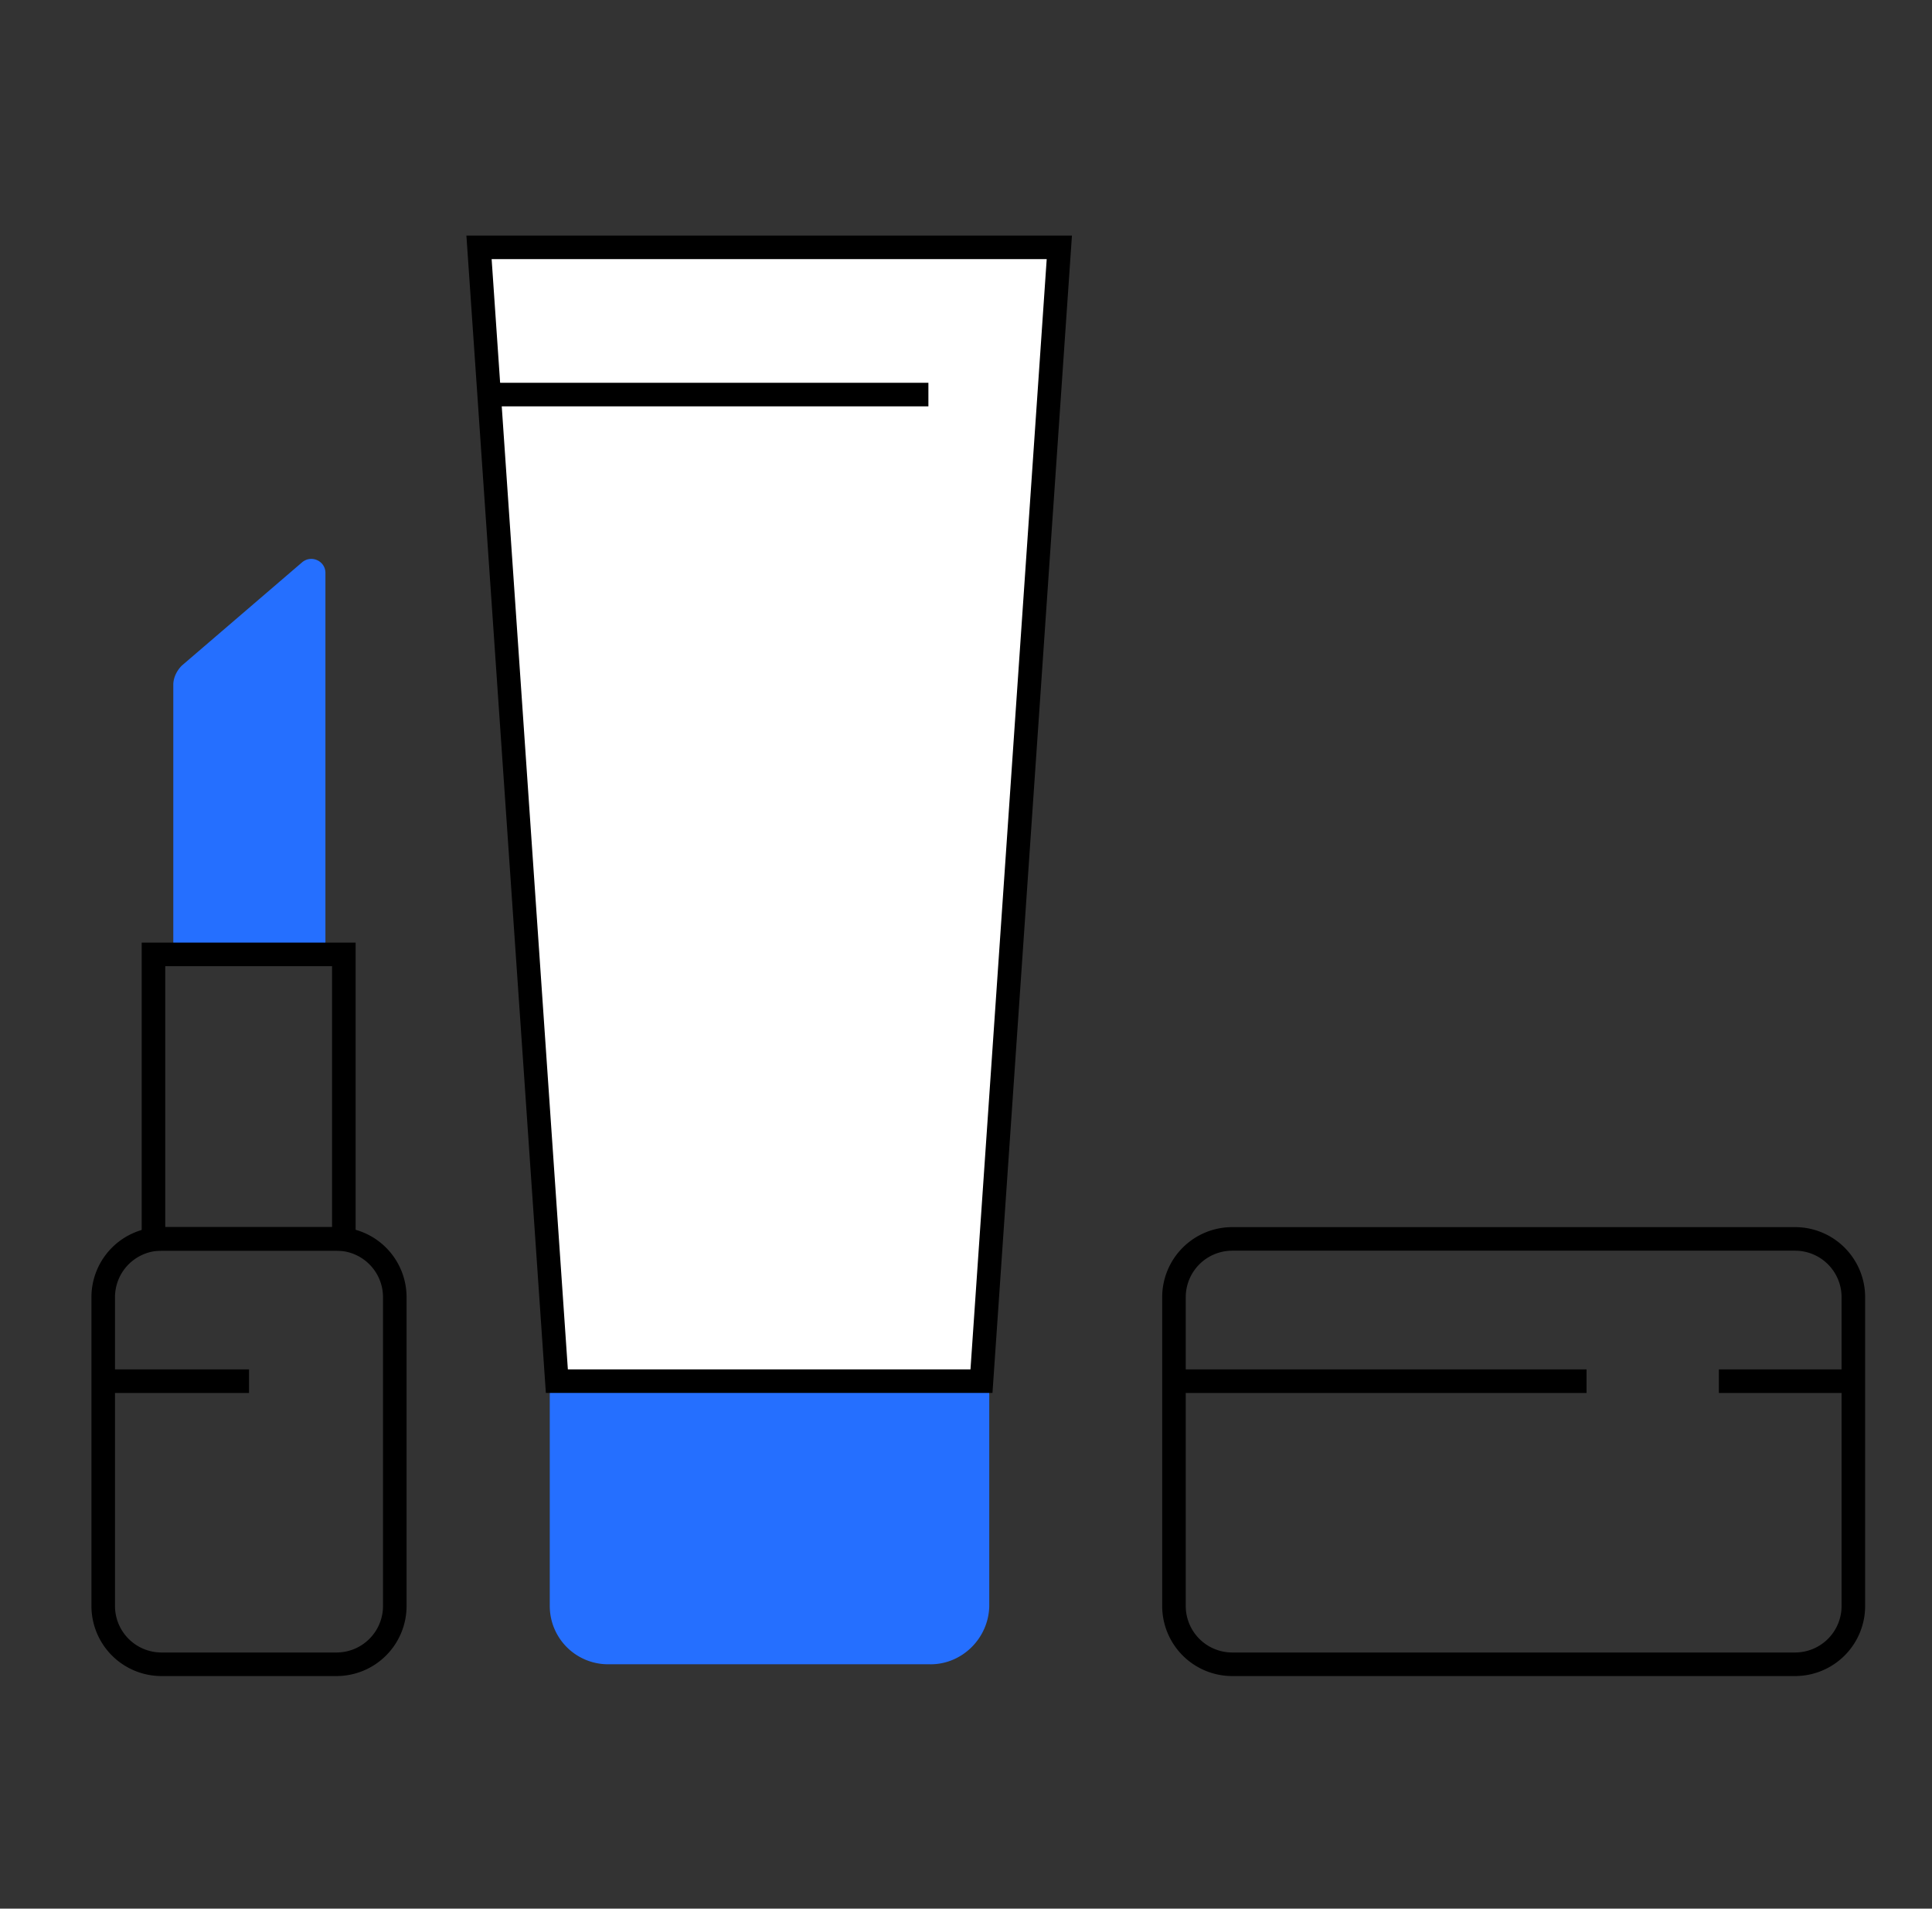
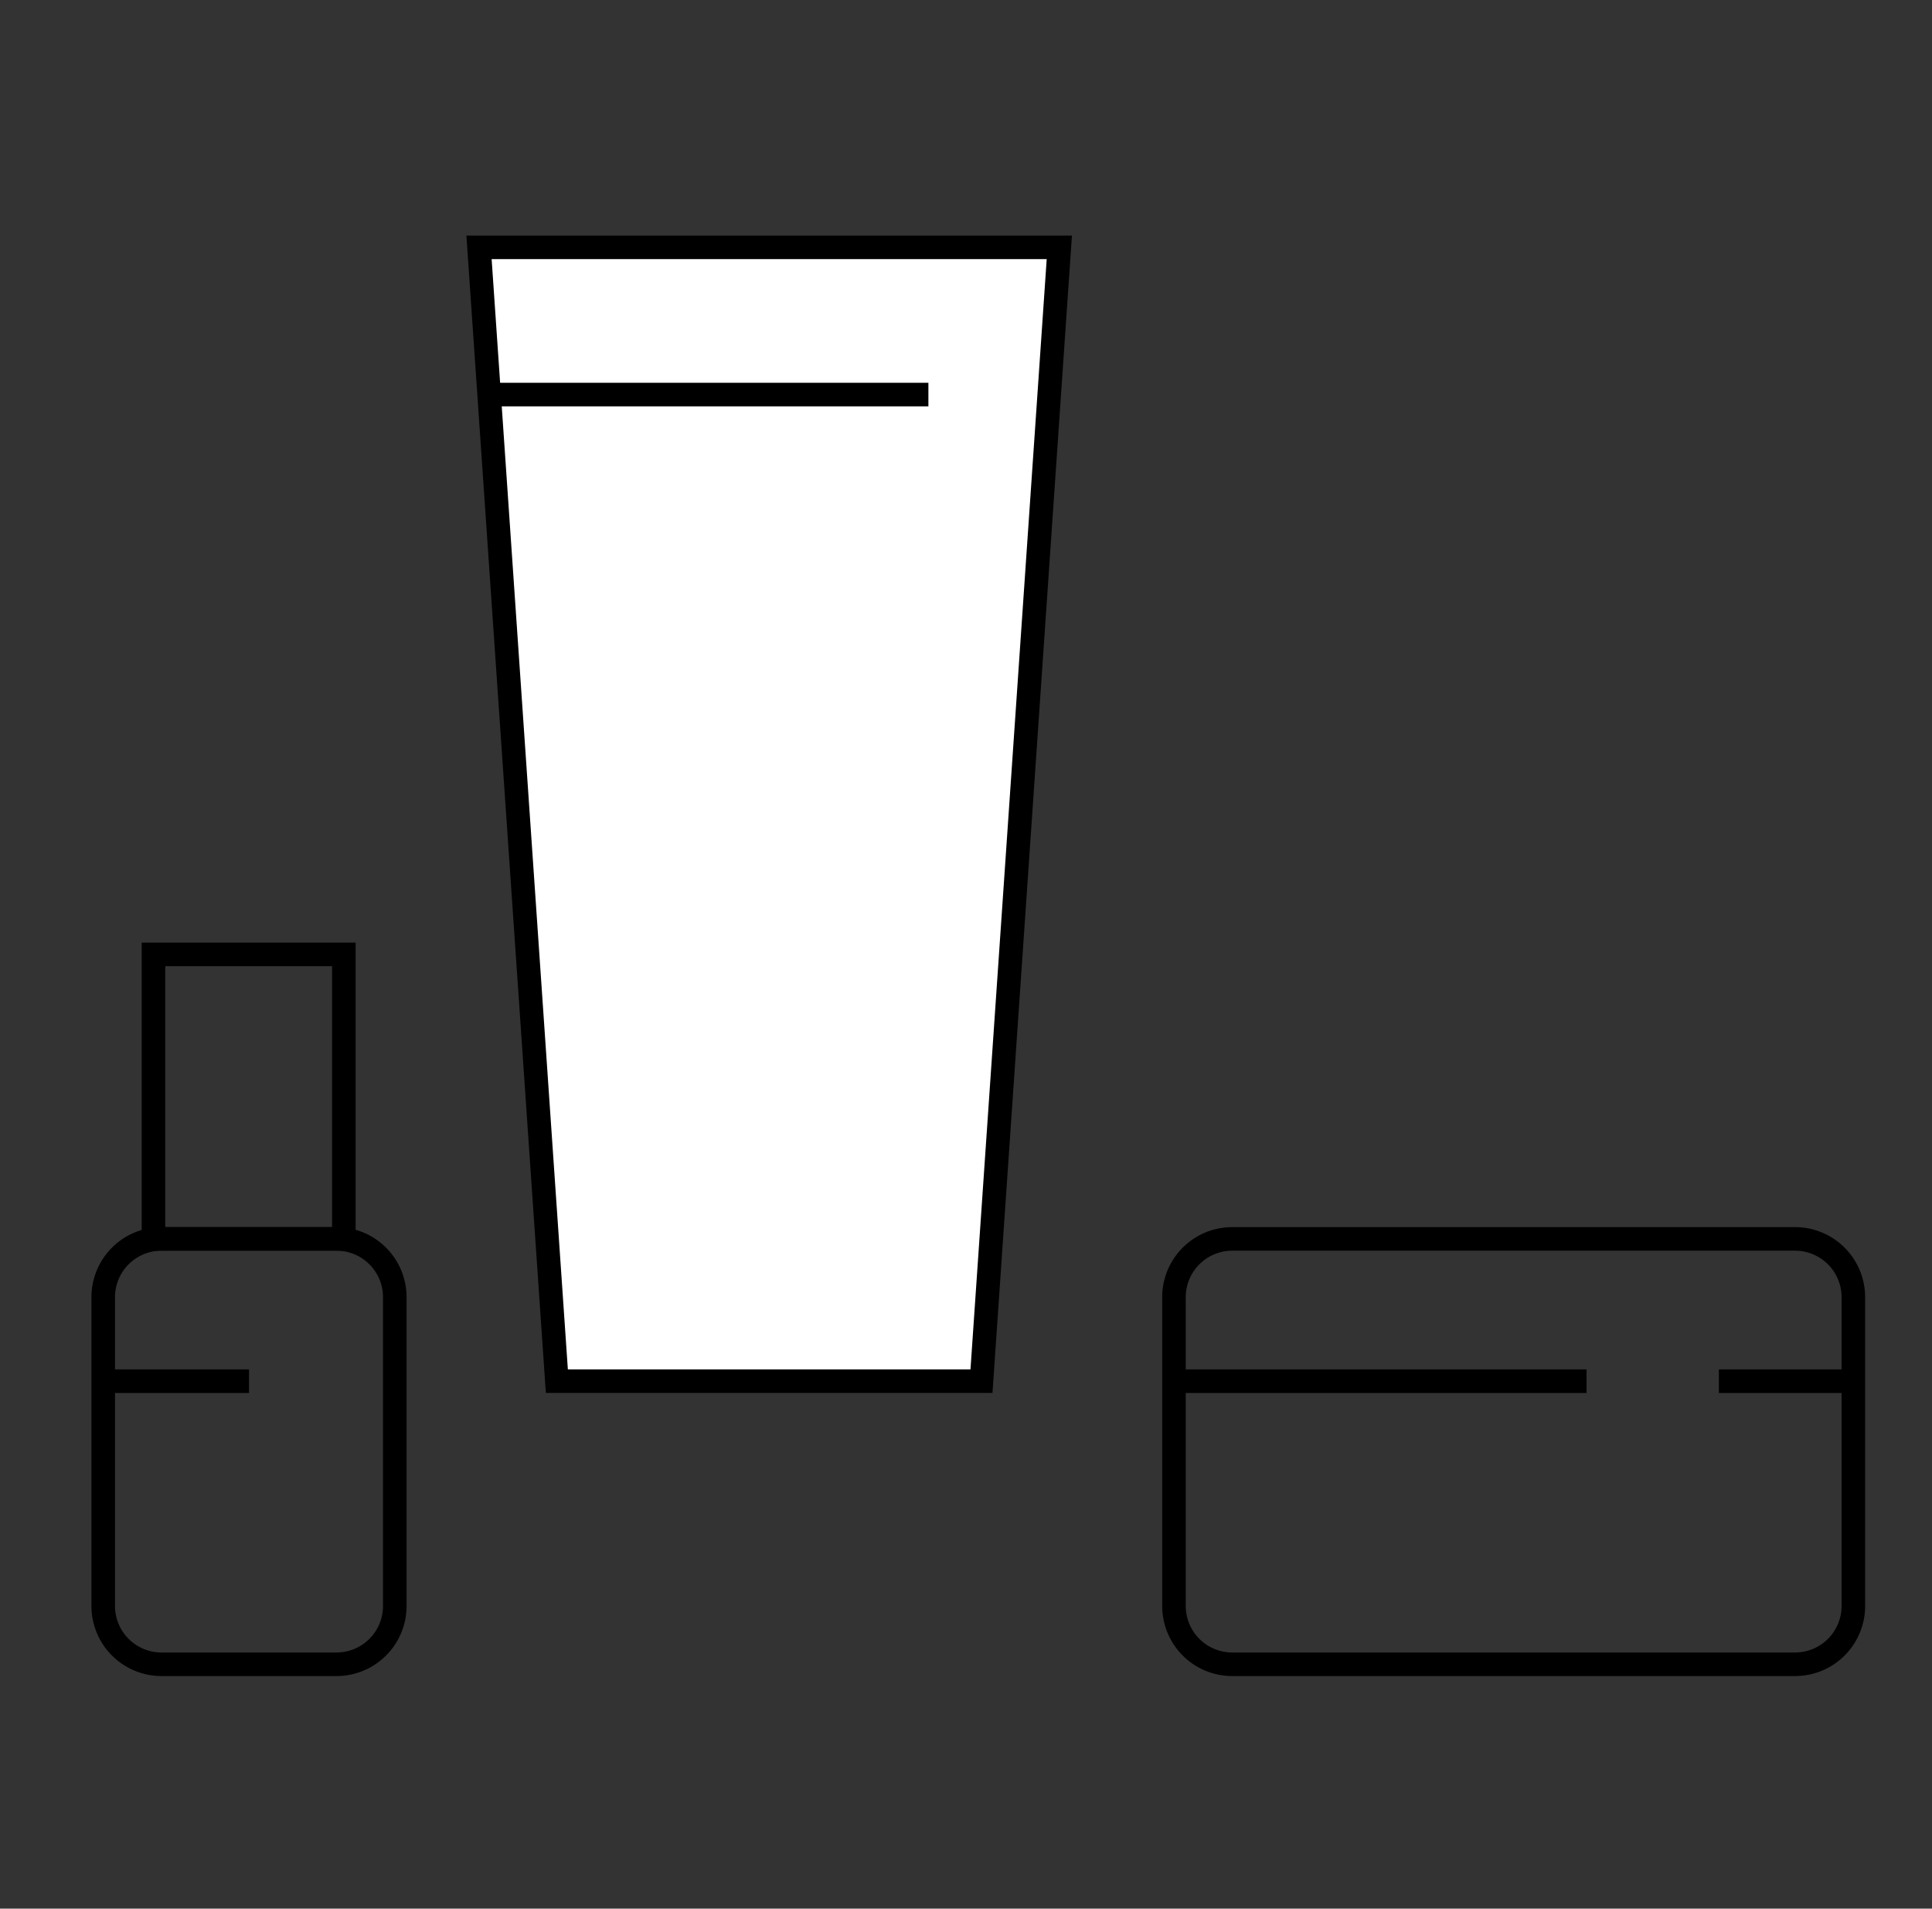
<svg xmlns="http://www.w3.org/2000/svg" width="82" height="81" fill="none">
  <rect width="100%" height="100%" fill="#333333" stroke="none" />
  <path d="M76.199 70.63h-23.91a2.474 2.474 0 01-2.462-2.463V55.041a2.474 2.474 0 012.463-2.463h23.909a2.474 2.474 0 012.463 2.463v13.126a2.474 2.474 0 01-2.463 2.463zM14.293 70.63H6.844a2.474 2.474 0 01-2.463-2.463V55.041a2.474 2.474 0 012.463-2.463h7.45a2.474 2.474 0 012.462 2.463v13.126a2.474 2.474 0 01-2.463 2.463zM4.381 58.616h6.188M67.338 58.616H49.827M78.661 58.616h-5.707" stroke="#000" stroke-miterlimit="10" />
-   <path d="M13.783 40.474H7.355V29.06c0-.3.15-.6.36-.811l5.107-4.385c.39-.33.99-.06.99.45v16.16h-.03zM39.494 70.63H25.797a2.474 2.474 0 01-2.463-2.462v-8.943a2.474 2.474 0 012.463-2.463h13.727a2.474 2.474 0 012.463 2.463v8.943c-.03 1.351-1.141 2.463-2.493 2.463z" fill="#256FFF" />
  <path d="M14.594 40.503h-8.08v12.075h8.08V40.503z" stroke="#000" stroke-miterlimit="10" />
  <path d="M41.657 58.615H23.635l-3.304-48.118h24.63l-3.304 48.118z" fill="#fff" stroke="#000" stroke-miterlimit="10" />
  <path d="M39.404 16.745H20.78" stroke="#000" stroke-miterlimit="10" />
</svg>